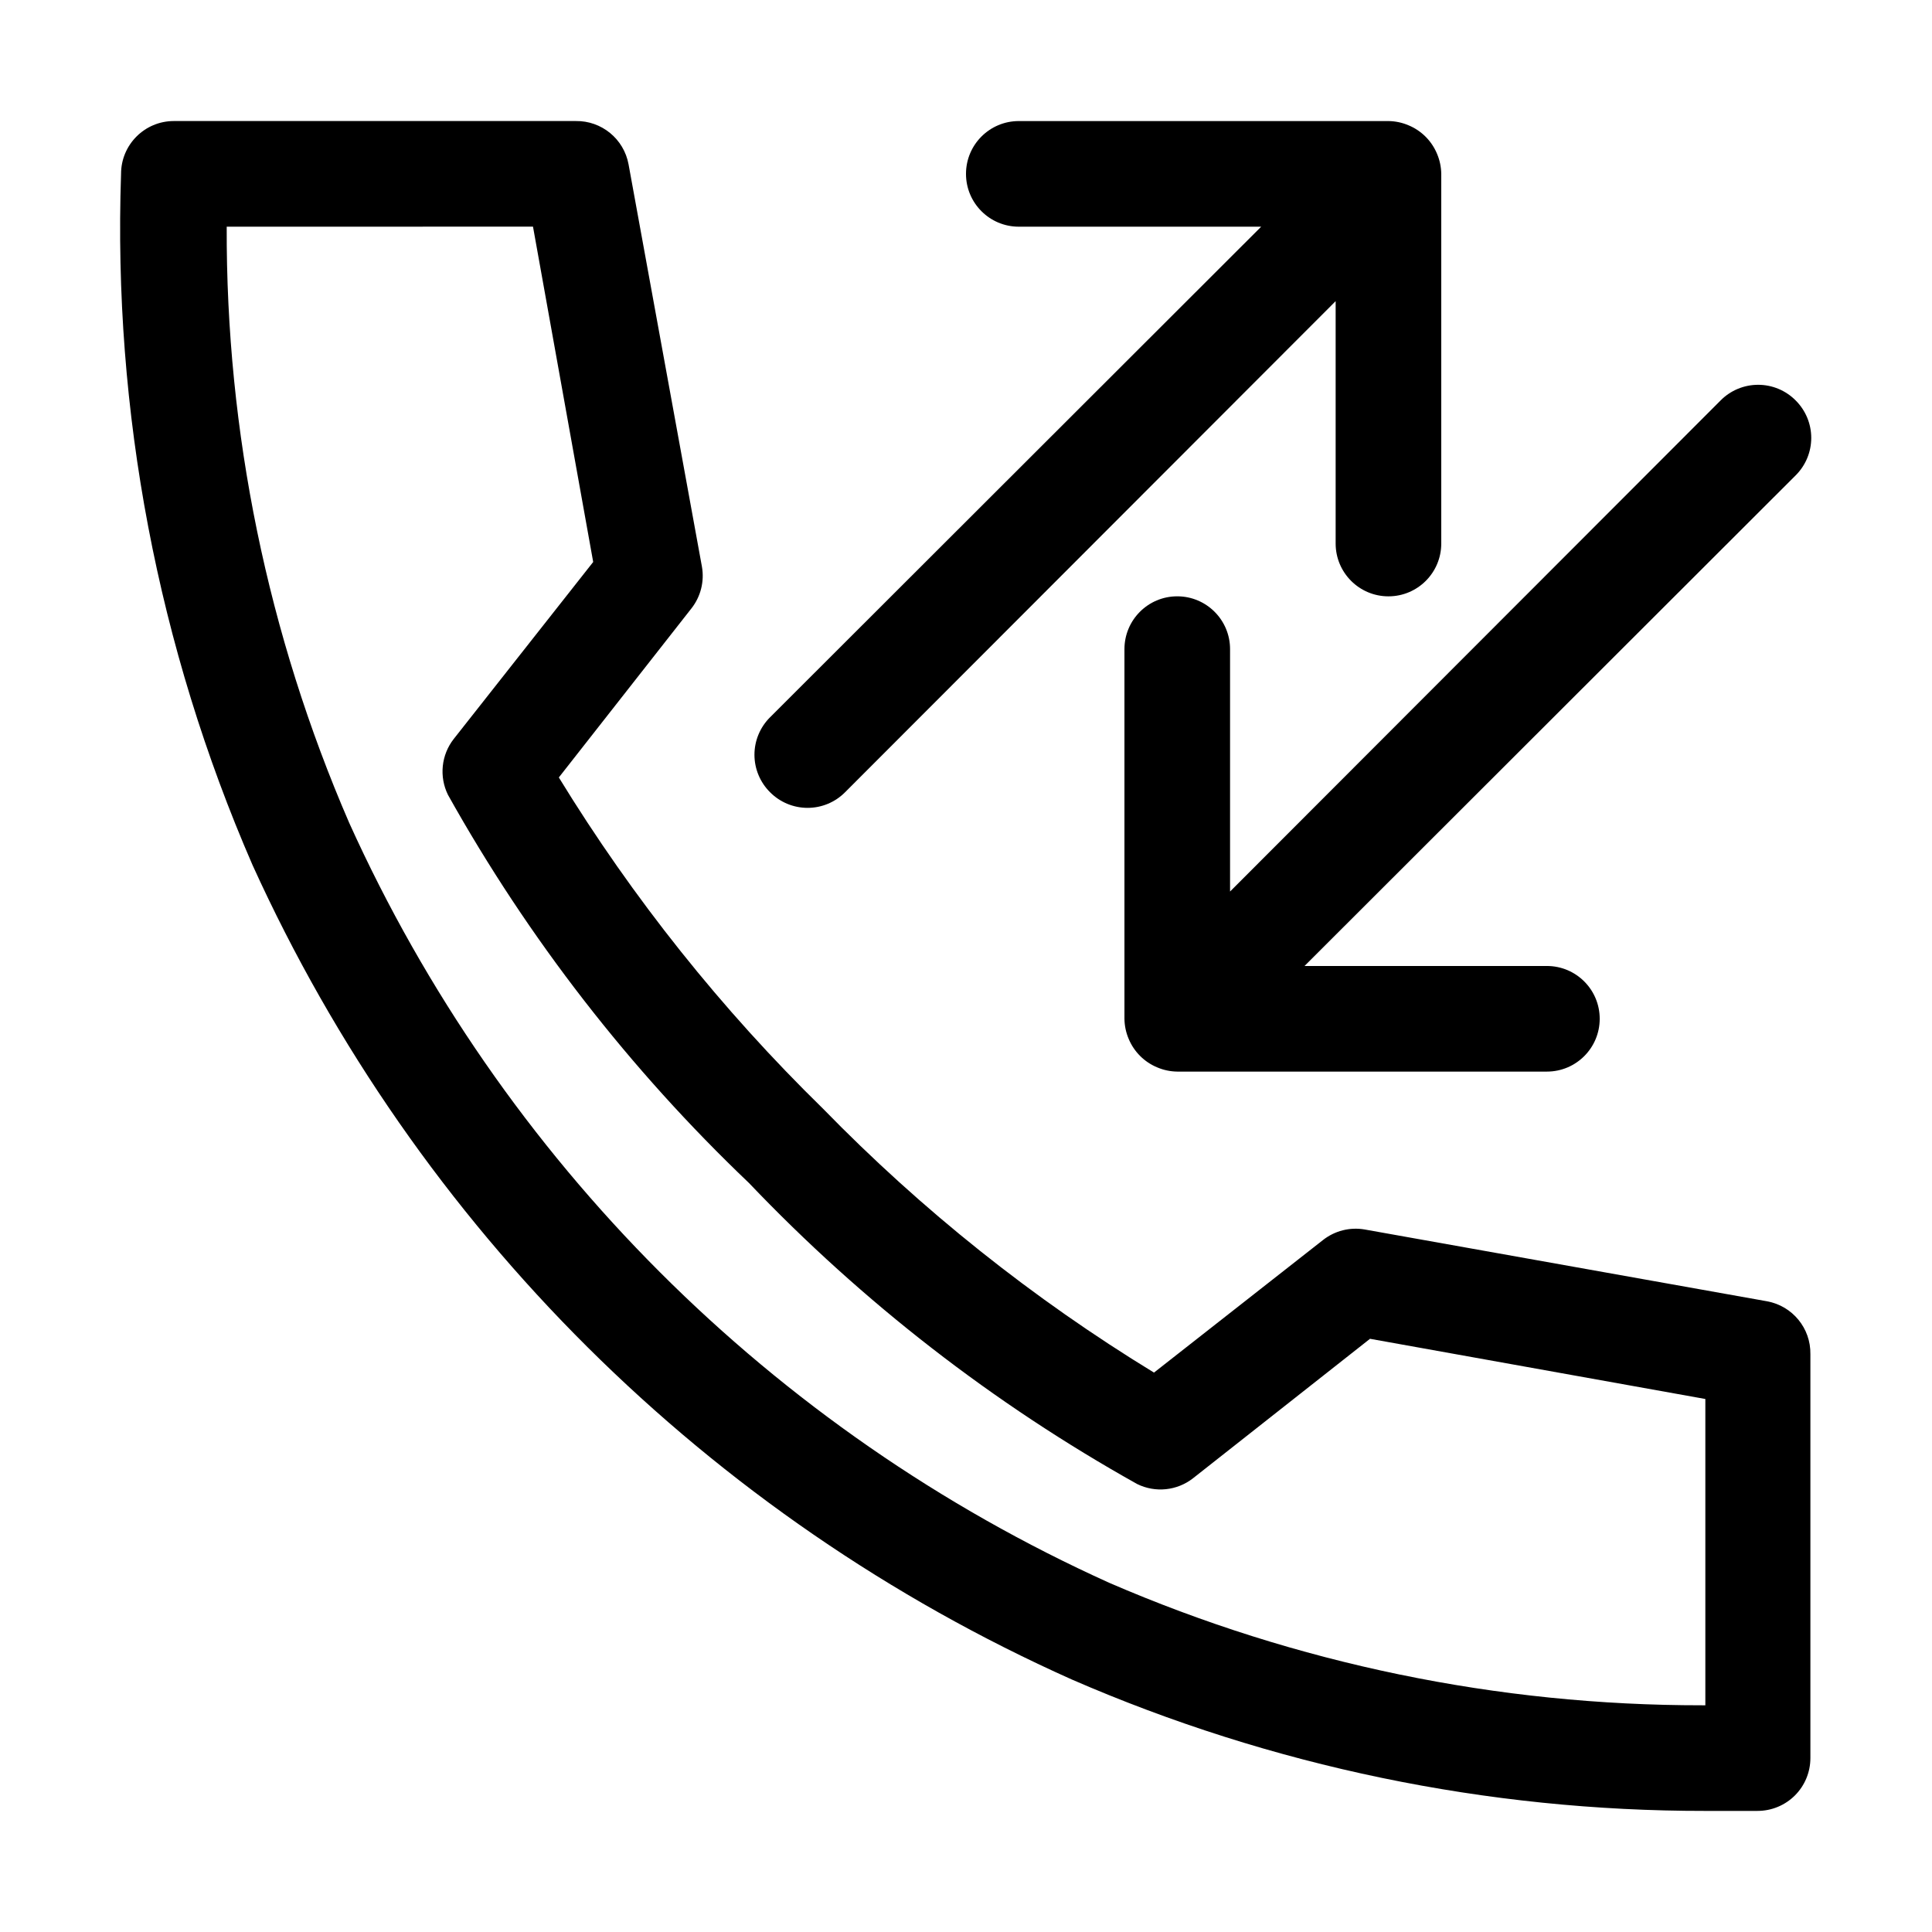
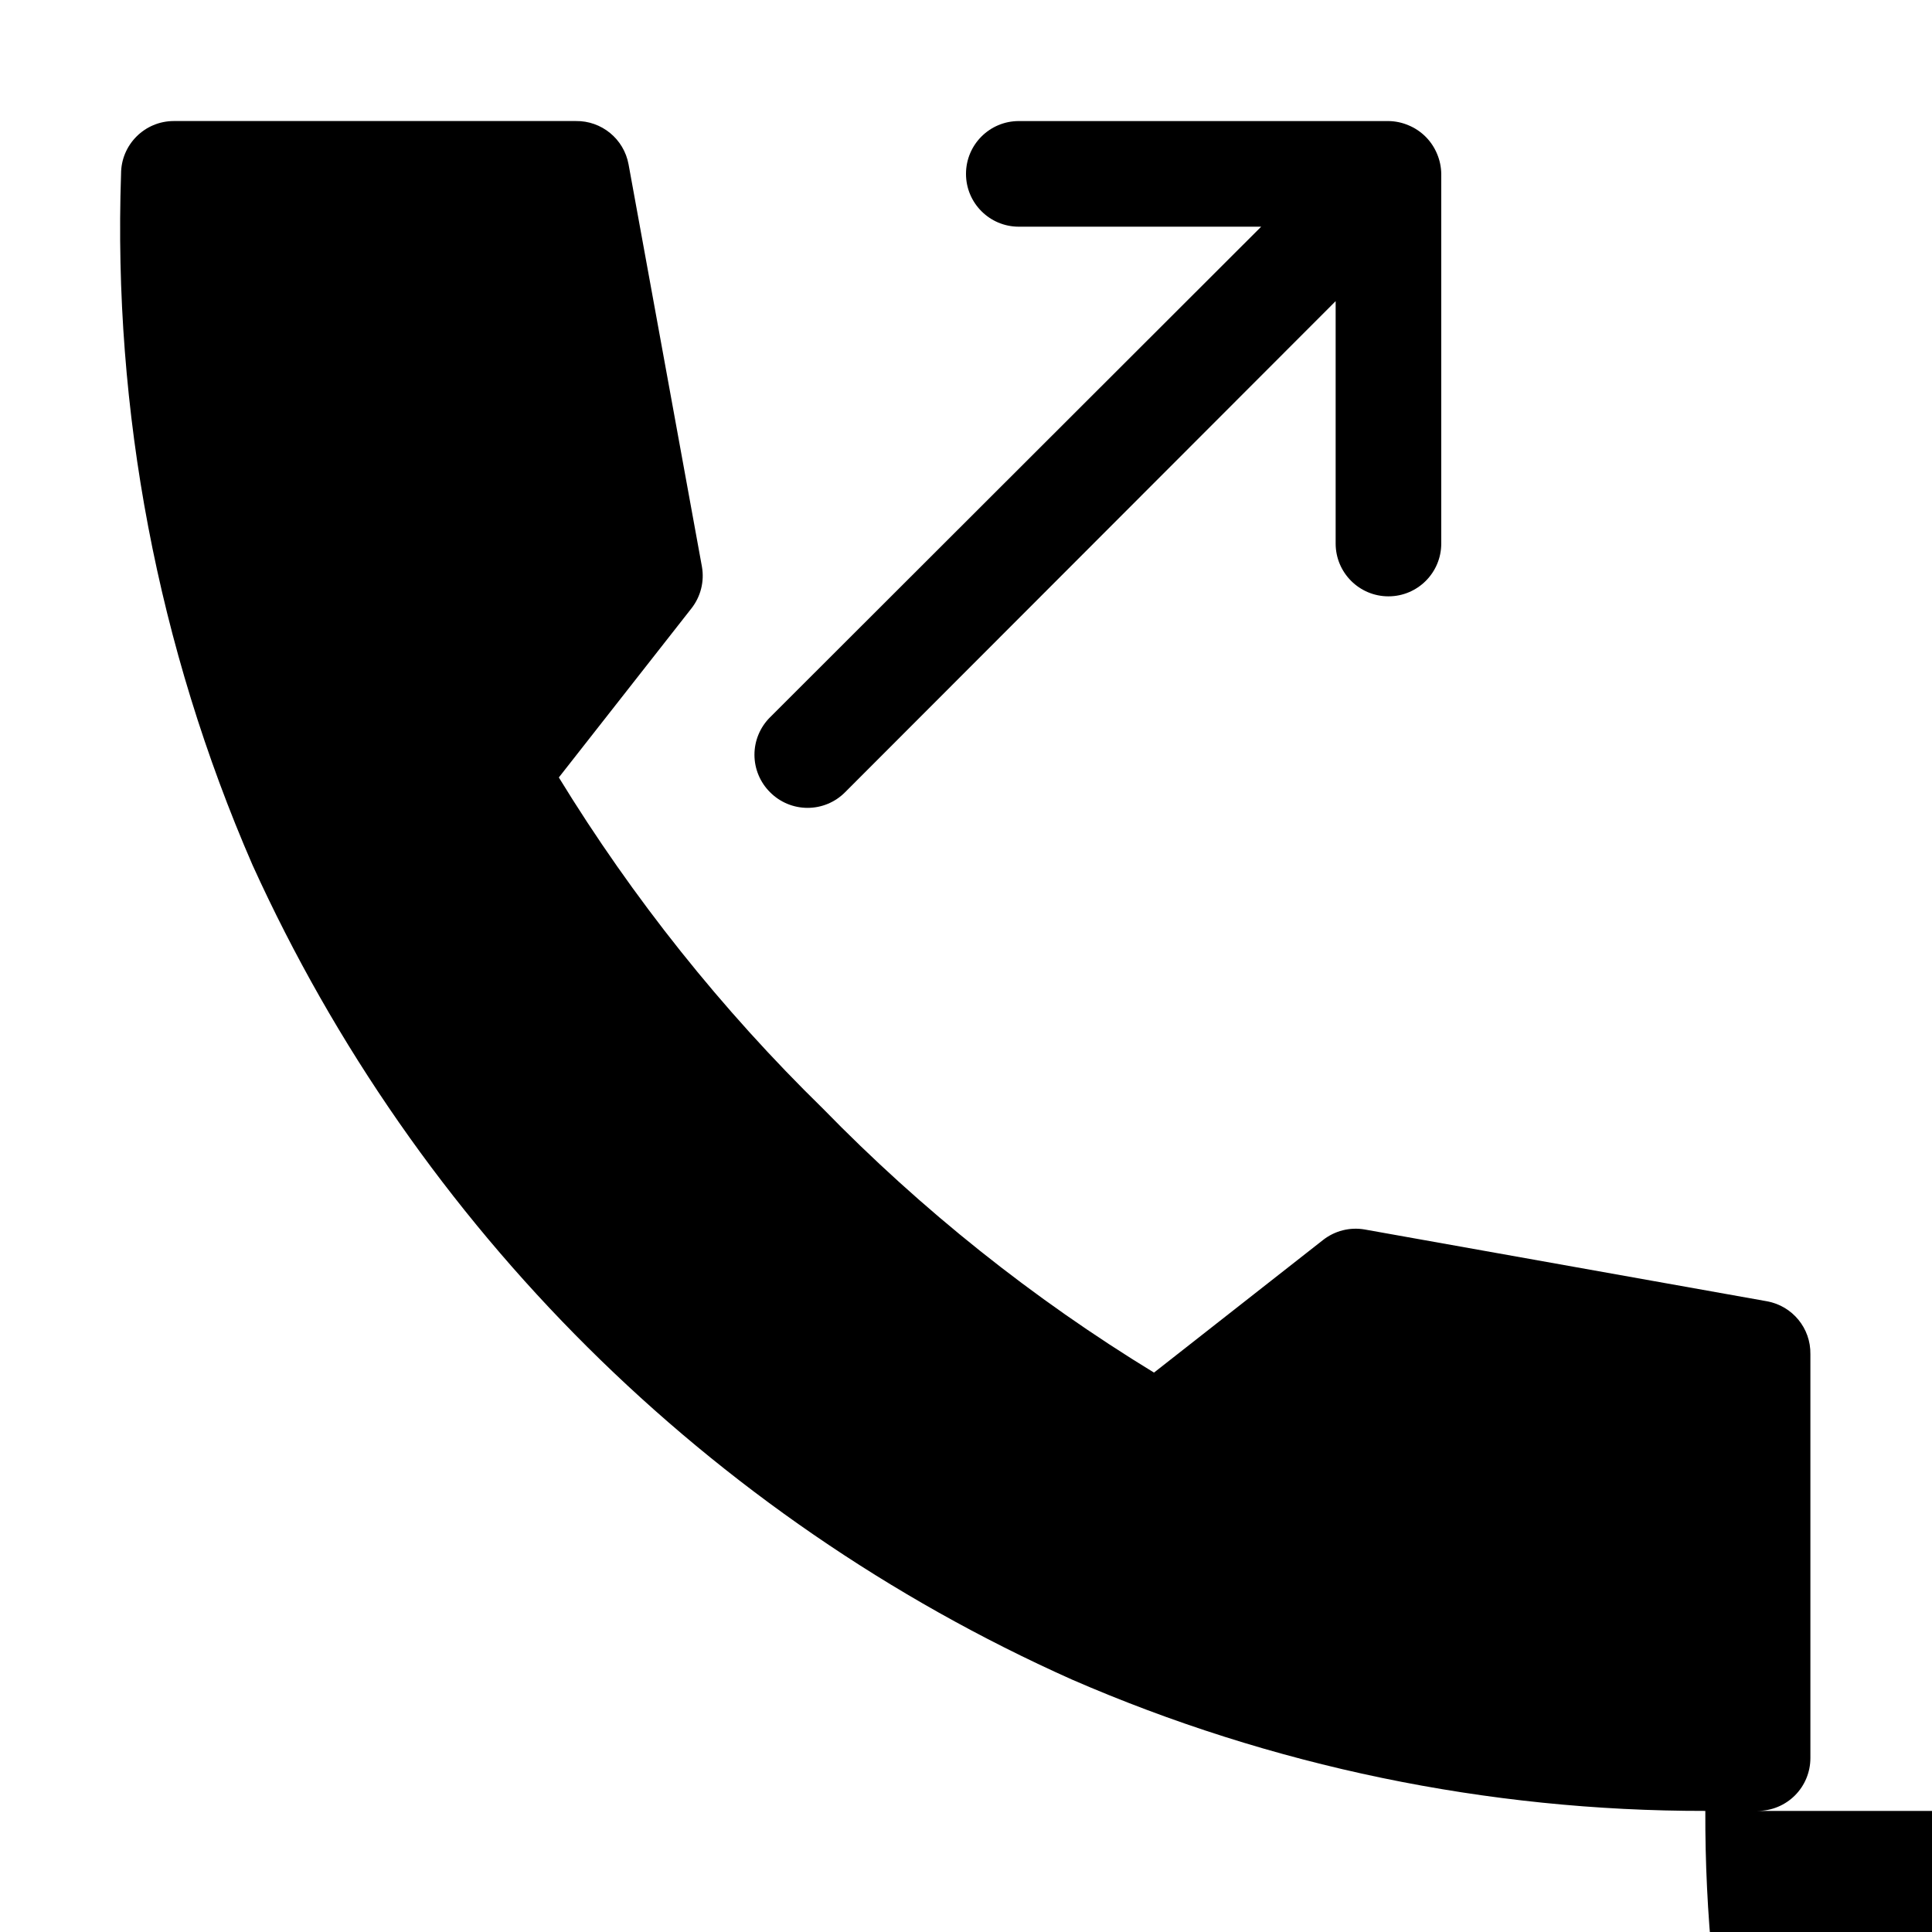
<svg xmlns="http://www.w3.org/2000/svg" fill="#000000" width="800px" height="800px" version="1.1" viewBox="144 144 512 512">
  <g>
-     <path d="m595.93 623.91c-57.781 0.062-114.95-11.801-167.94-34.848-96.258-43.043-173.45-119.79-217.06-215.8-25.102-57.711-37.004-120.3-34.848-183.19 0-7.731 6.266-13.996 13.996-13.996h106.5c6.844-0.109 12.762 4.742 13.996 11.477l19.449 106.64c0.68 3.914-0.336 7.934-2.797 11.055l-35.125 44.781-0.004 0.004c19.613 32.023 43.117 61.496 69.977 87.746 26.211 26.898 55.688 50.406 87.746 69.973l44.781-35.125c3.121-2.461 7.141-3.481 11.059-2.801l106.64 19.031h-0.004c6.734 1.234 11.59 7.152 11.477 13.996v107.06c0 3.711-1.473 7.273-4.098 9.898-2.625 2.621-6.184 4.098-9.898 4.098zm-391.85-419.84c-0.199 54.34 10.855 108.14 32.465 158 40.406 89.383 112 160.98 201.39 201.38 49.609 21.465 103.1 32.516 157.16 32.469h0.84v-81.172l-88.867-15.953-46.883 36.945c-4.238 3.324-10.004 3.926-14.836 1.539-38.086-21.289-72.758-48.18-102.86-79.77-31.59-30.098-58.48-64.773-79.77-102.86-2.383-4.828-1.785-10.598 1.539-14.836l36.945-46.883-15.953-88.863z" />
-     <path d="m619.86 250.11c-2.629-2.648-6.203-4.137-9.938-4.137-3.731 0-7.309 1.488-9.934 4.137l-130.01 130.15v-64.234c0-7.731-6.266-13.996-13.996-13.996-7.727 0-13.992 6.266-13.992 13.996v97.965-0.004c0.02 1.828 0.402 3.637 1.117 5.32 1.422 3.418 4.137 6.137 7.559 7.555 1.684 0.719 3.488 1.098 5.316 1.121h97.965c7.727 0 13.992-6.266 13.992-13.996 0-7.727-6.266-13.992-13.992-13.992h-64.238l130.15-130.01c2.648-2.629 4.141-6.207 4.141-9.938s-1.492-7.309-4.141-9.938z" />
+     <path d="m595.93 623.91c-57.781 0.062-114.95-11.801-167.94-34.848-96.258-43.043-173.45-119.79-217.06-215.8-25.102-57.711-37.004-120.3-34.848-183.19 0-7.731 6.266-13.996 13.996-13.996h106.5c6.844-0.109 12.762 4.742 13.996 11.477l19.449 106.64c0.68 3.914-0.336 7.934-2.797 11.055l-35.125 44.781-0.004 0.004c19.613 32.023 43.117 61.496 69.977 87.746 26.211 26.898 55.688 50.406 87.746 69.973l44.781-35.125c3.121-2.461 7.141-3.481 11.059-2.801l106.64 19.031h-0.004c6.734 1.234 11.59 7.152 11.477 13.996v107.06c0 3.711-1.473 7.273-4.098 9.898-2.625 2.621-6.184 4.098-9.898 4.098zc-0.199 54.34 10.855 108.14 32.465 158 40.406 89.383 112 160.98 201.39 201.38 49.609 21.465 103.1 32.516 157.16 32.469h0.84v-81.172l-88.867-15.953-46.883 36.945c-4.238 3.324-10.004 3.926-14.836 1.539-38.086-21.289-72.758-48.18-102.86-79.77-31.59-30.098-58.48-64.773-79.77-102.86-2.383-4.828-1.785-10.598 1.539-14.836l36.945-46.883-15.953-88.863z" />
    <path d="m497.96 288.04c0 7.731 6.266 13.996 13.996 13.996 7.727 0 13.992-6.266 13.992-13.996v-97.961c-0.02-1.828-0.402-3.637-1.117-5.316-1.422-3.422-4.137-6.141-7.559-7.559-1.684-0.719-3.488-1.098-5.316-1.121h-97.965c-7.727 0-13.992 6.266-13.992 13.996s6.266 13.996 13.992 13.996h64.234l-130.15 130.01 0.004-0.004c-2.648 2.629-4.141 6.207-4.141 9.938s1.492 7.309 4.141 9.938c2.629 2.648 6.203 4.137 9.938 4.137 3.731 0 7.309-1.488 9.934-4.137l130.01-130.15z" />
  </g>
</svg>